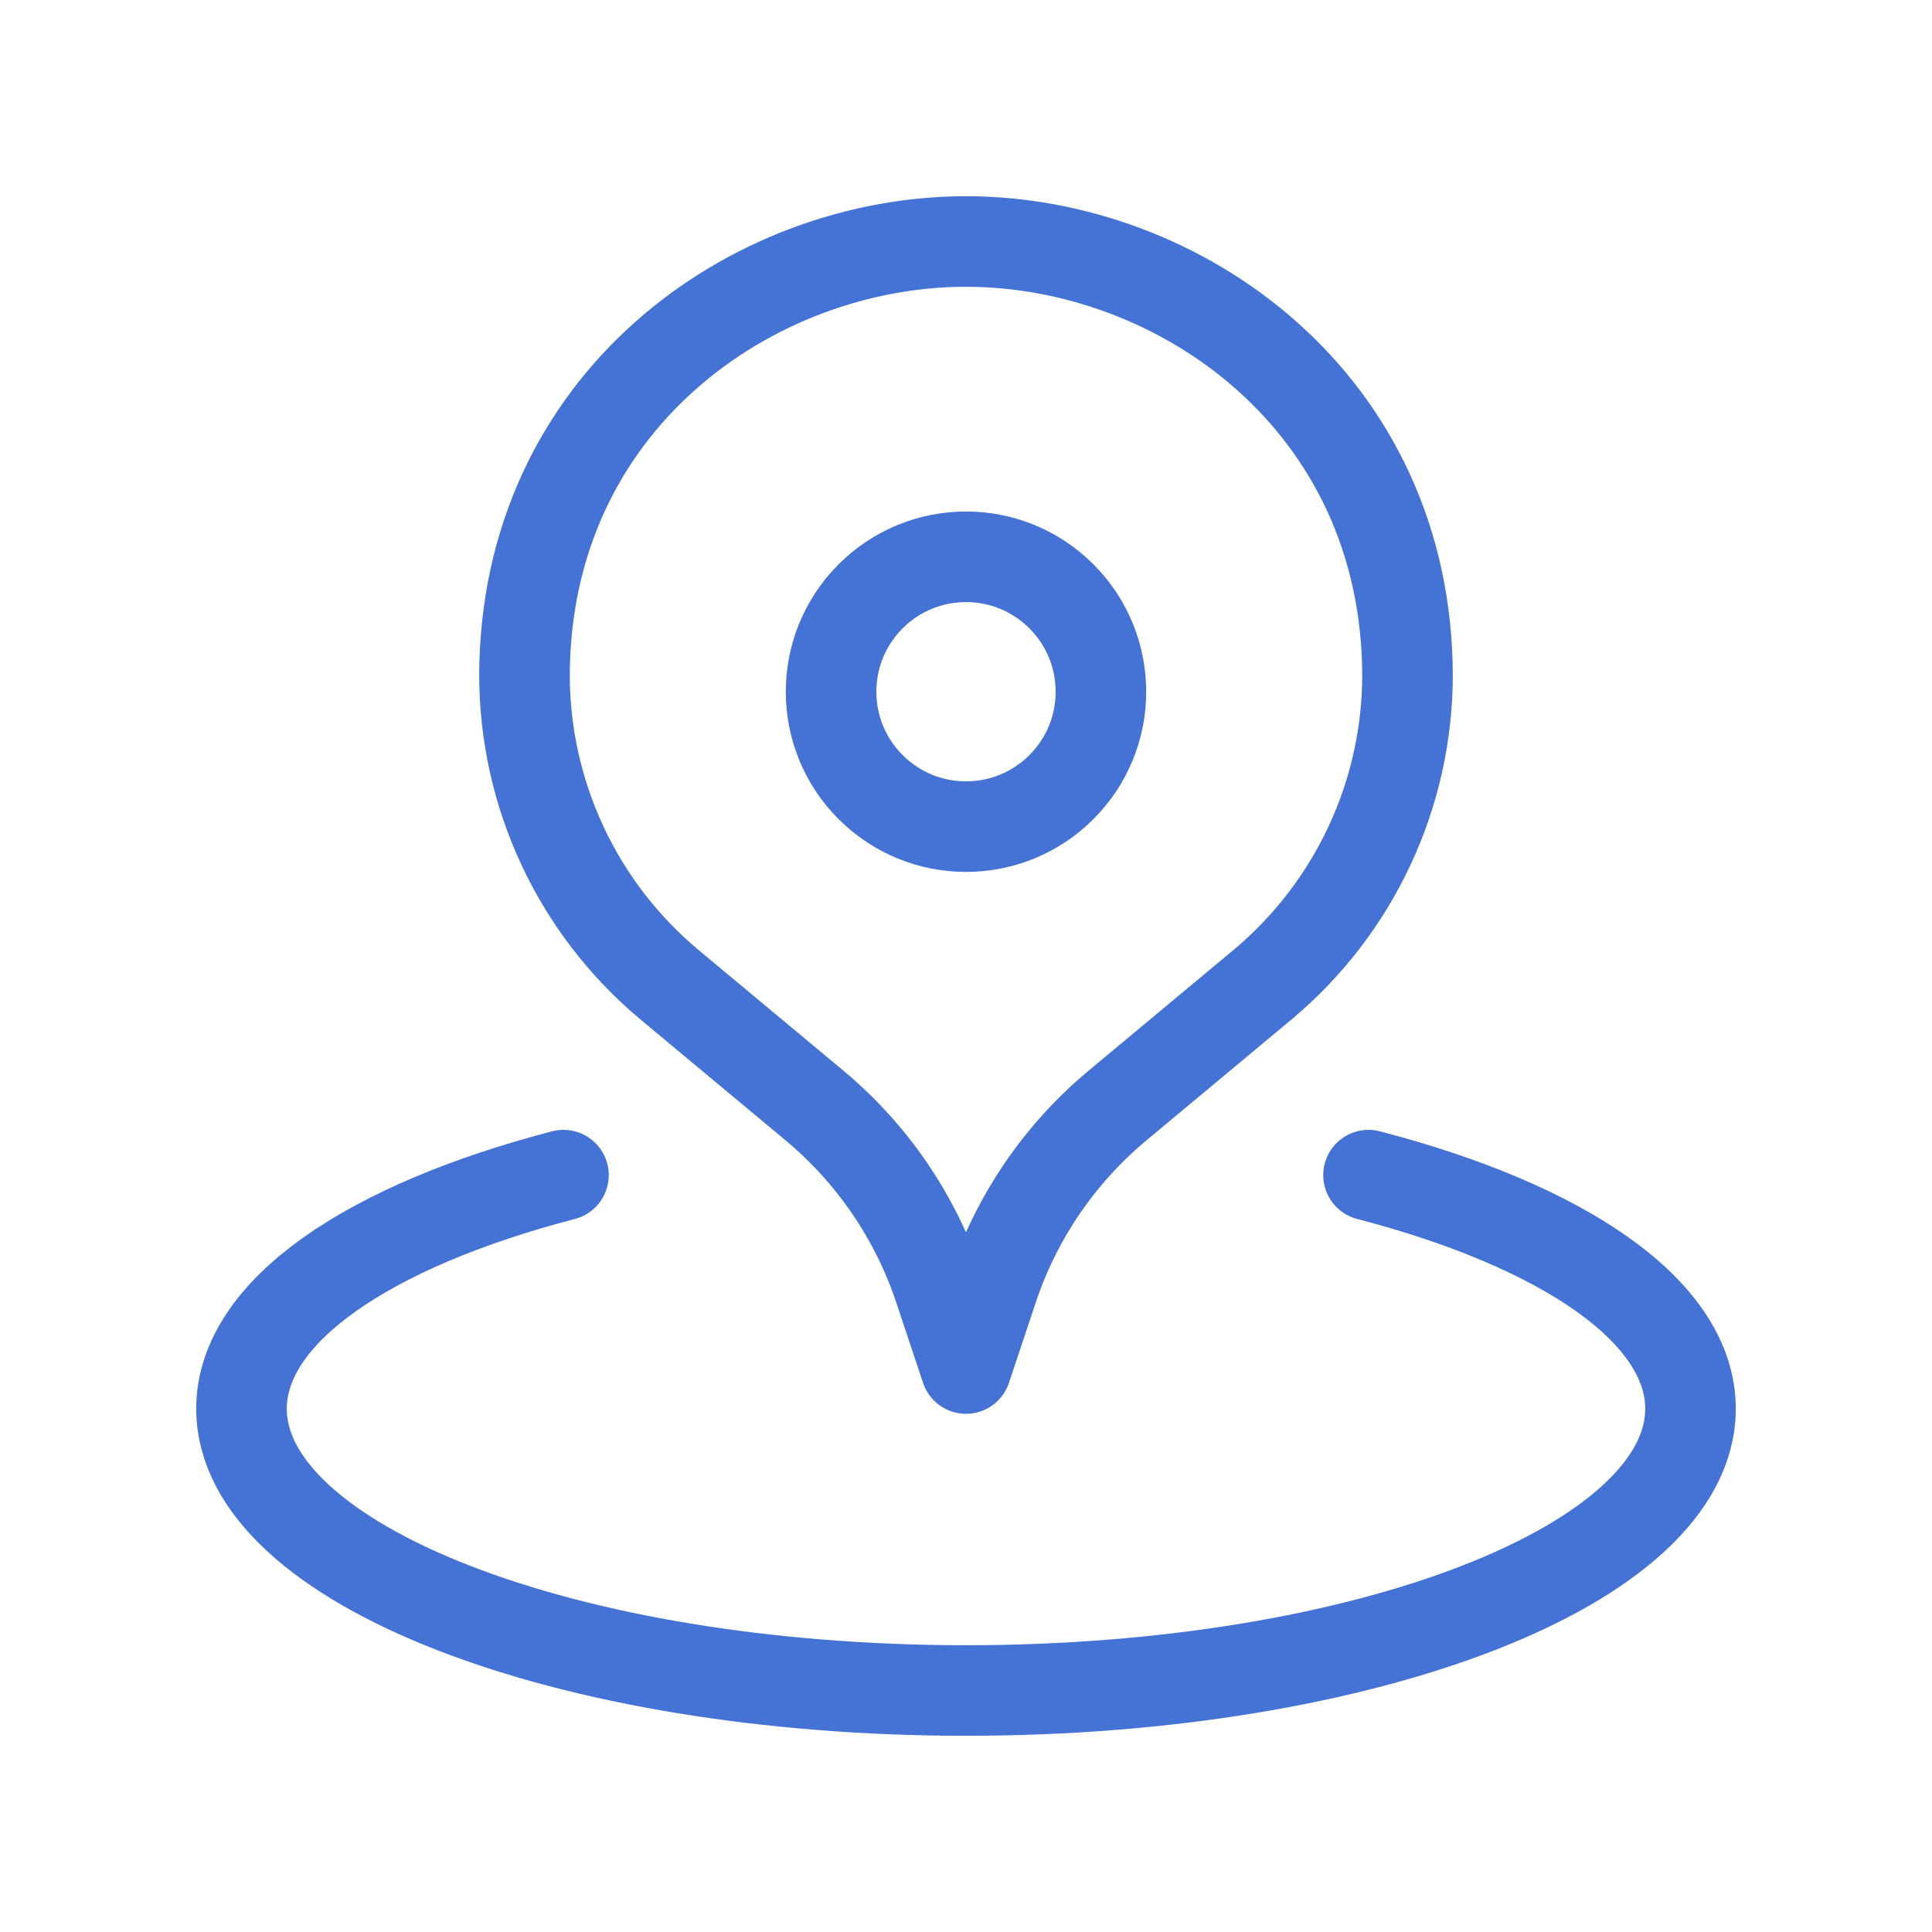
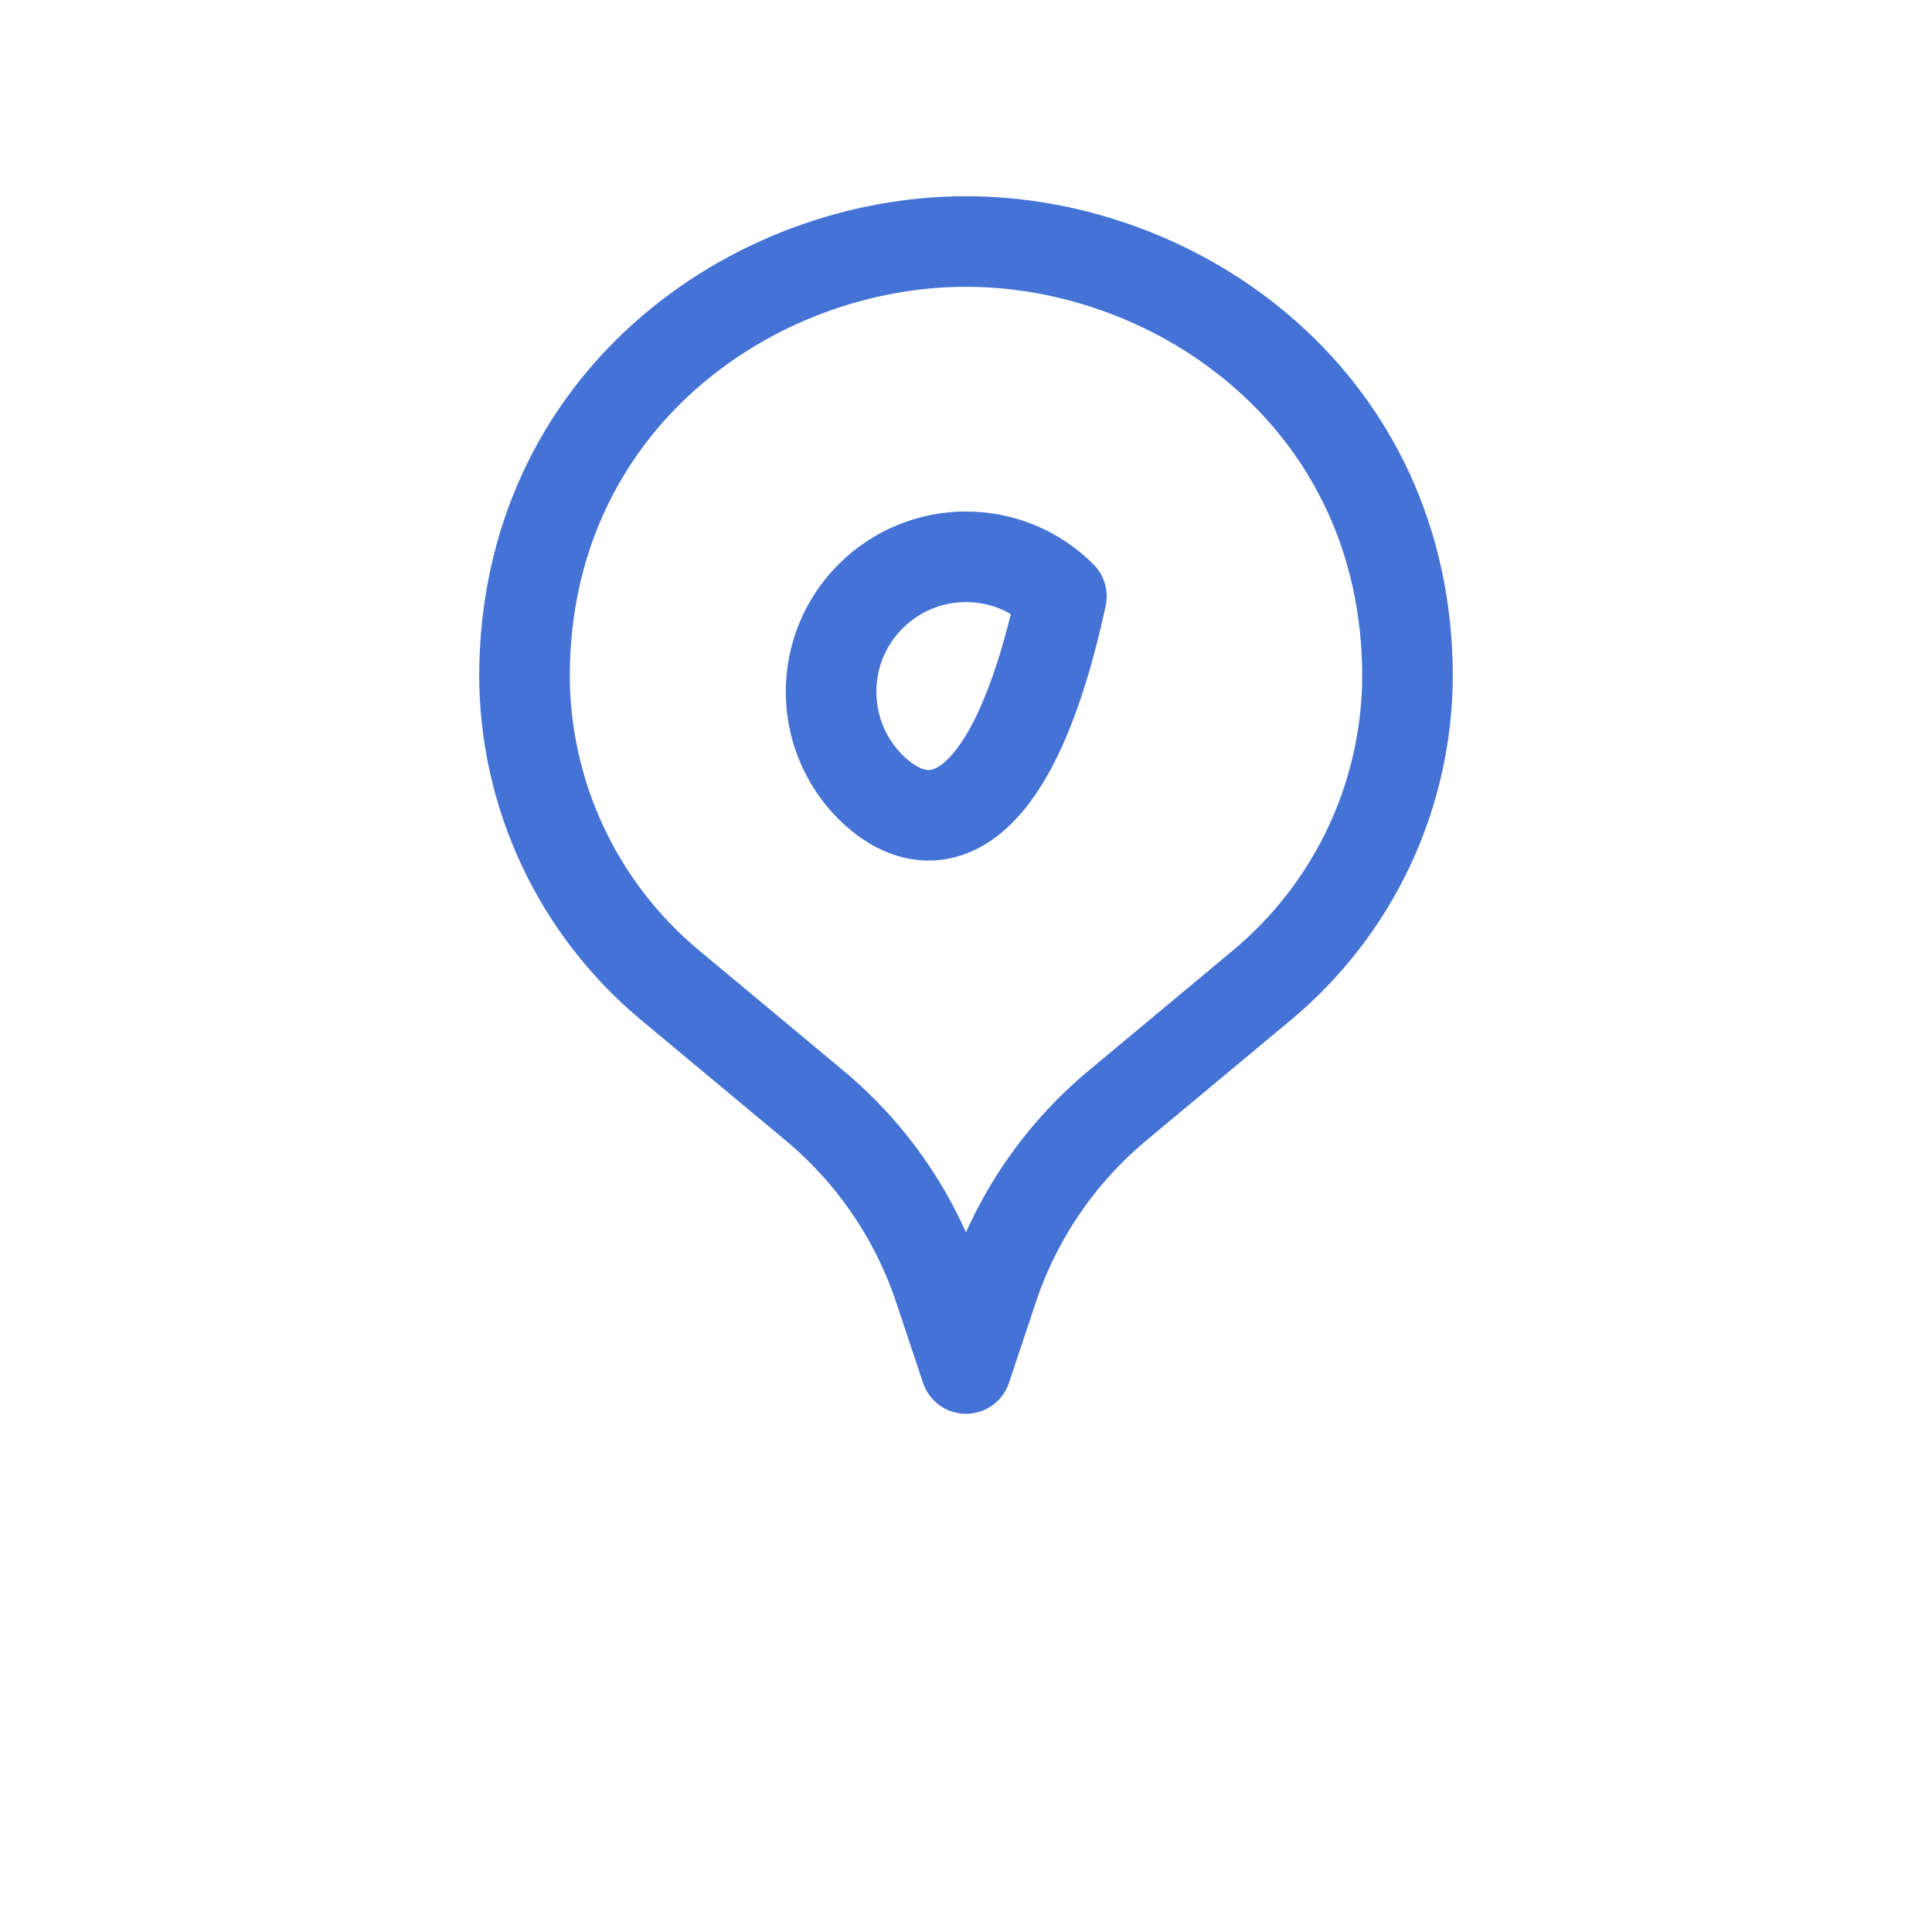
<svg xmlns="http://www.w3.org/2000/svg" width="32" height="32" viewBox="0 0 32 32" fill="none">
-   <path d="M17.58 9.877C18.453 10.75 18.453 12.165 17.58 13.037C16.708 13.91 15.293 13.91 14.42 13.037C13.547 12.165 13.547 10.75 14.42 9.877C15.293 9.004 16.708 9.004 17.58 9.877" stroke="#4472D5" stroke-width="1.5" stroke-linecap="round" stroke-linejoin="round" />
+   <path d="M17.58 9.877C16.708 13.91 15.293 13.91 14.42 13.037C13.547 12.165 13.547 10.75 14.42 9.877C15.293 9.004 16.708 9.004 17.58 9.877" stroke="#4472D5" stroke-width="1.5" stroke-linecap="round" stroke-linejoin="round" />
  <path d="M23.313 11.173V11.173C23.313 13.16 22.431 15.043 20.905 16.315L18.507 18.313C17.551 19.111 16.836 20.157 16.443 21.339L16 22.667L15.557 21.339C15.164 20.159 14.449 19.111 13.493 18.313L11.095 16.315C9.568 15.043 8.687 13.16 8.687 11.173V11.173V11.211C8.687 6.648 12.465 4 16 4C19.535 4 23.313 6.648 23.313 11.211" stroke="#4472D5" stroke-width="1.5" stroke-linecap="round" stroke-linejoin="round" />
-   <path d="M9.333 19.464C6.121 20.3 4 21.717 4 23.333C4 25.911 9.372 28 16 28C22.628 28 28 25.911 28 23.333C28 21.717 25.879 20.299 22.667 19.464" stroke="#4472D5" stroke-width="1.5" stroke-linecap="round" stroke-linejoin="round" />
</svg>